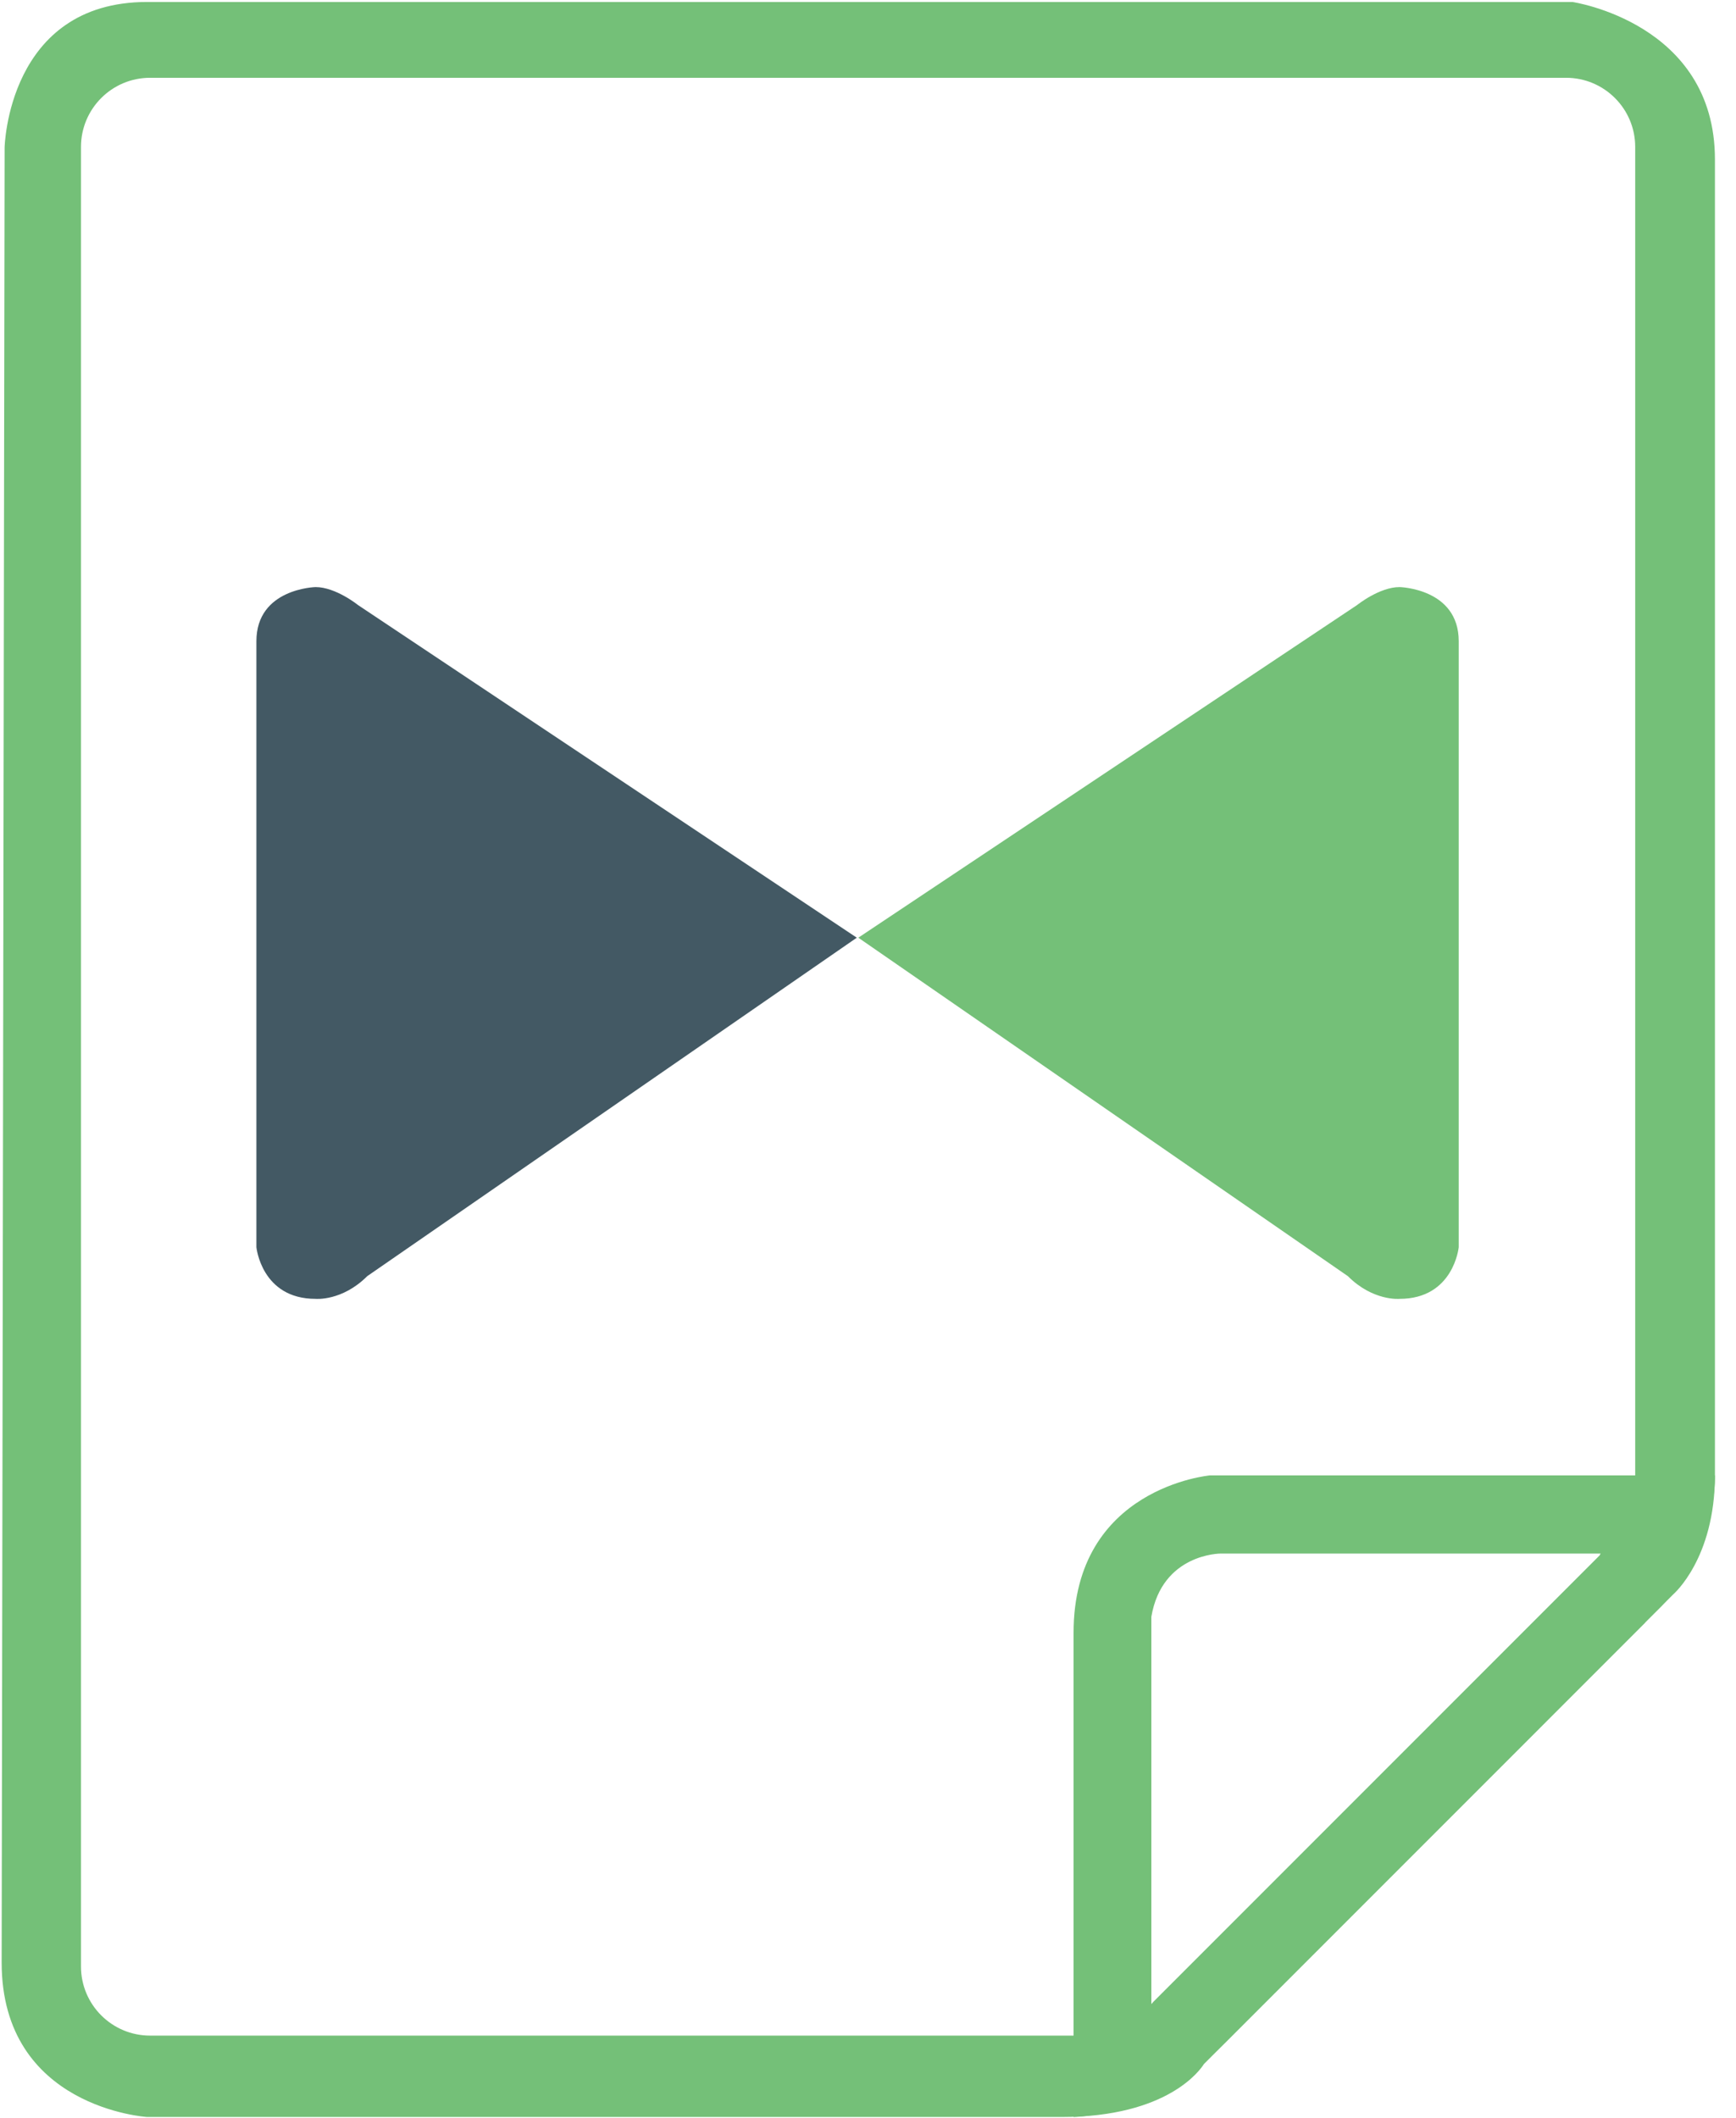
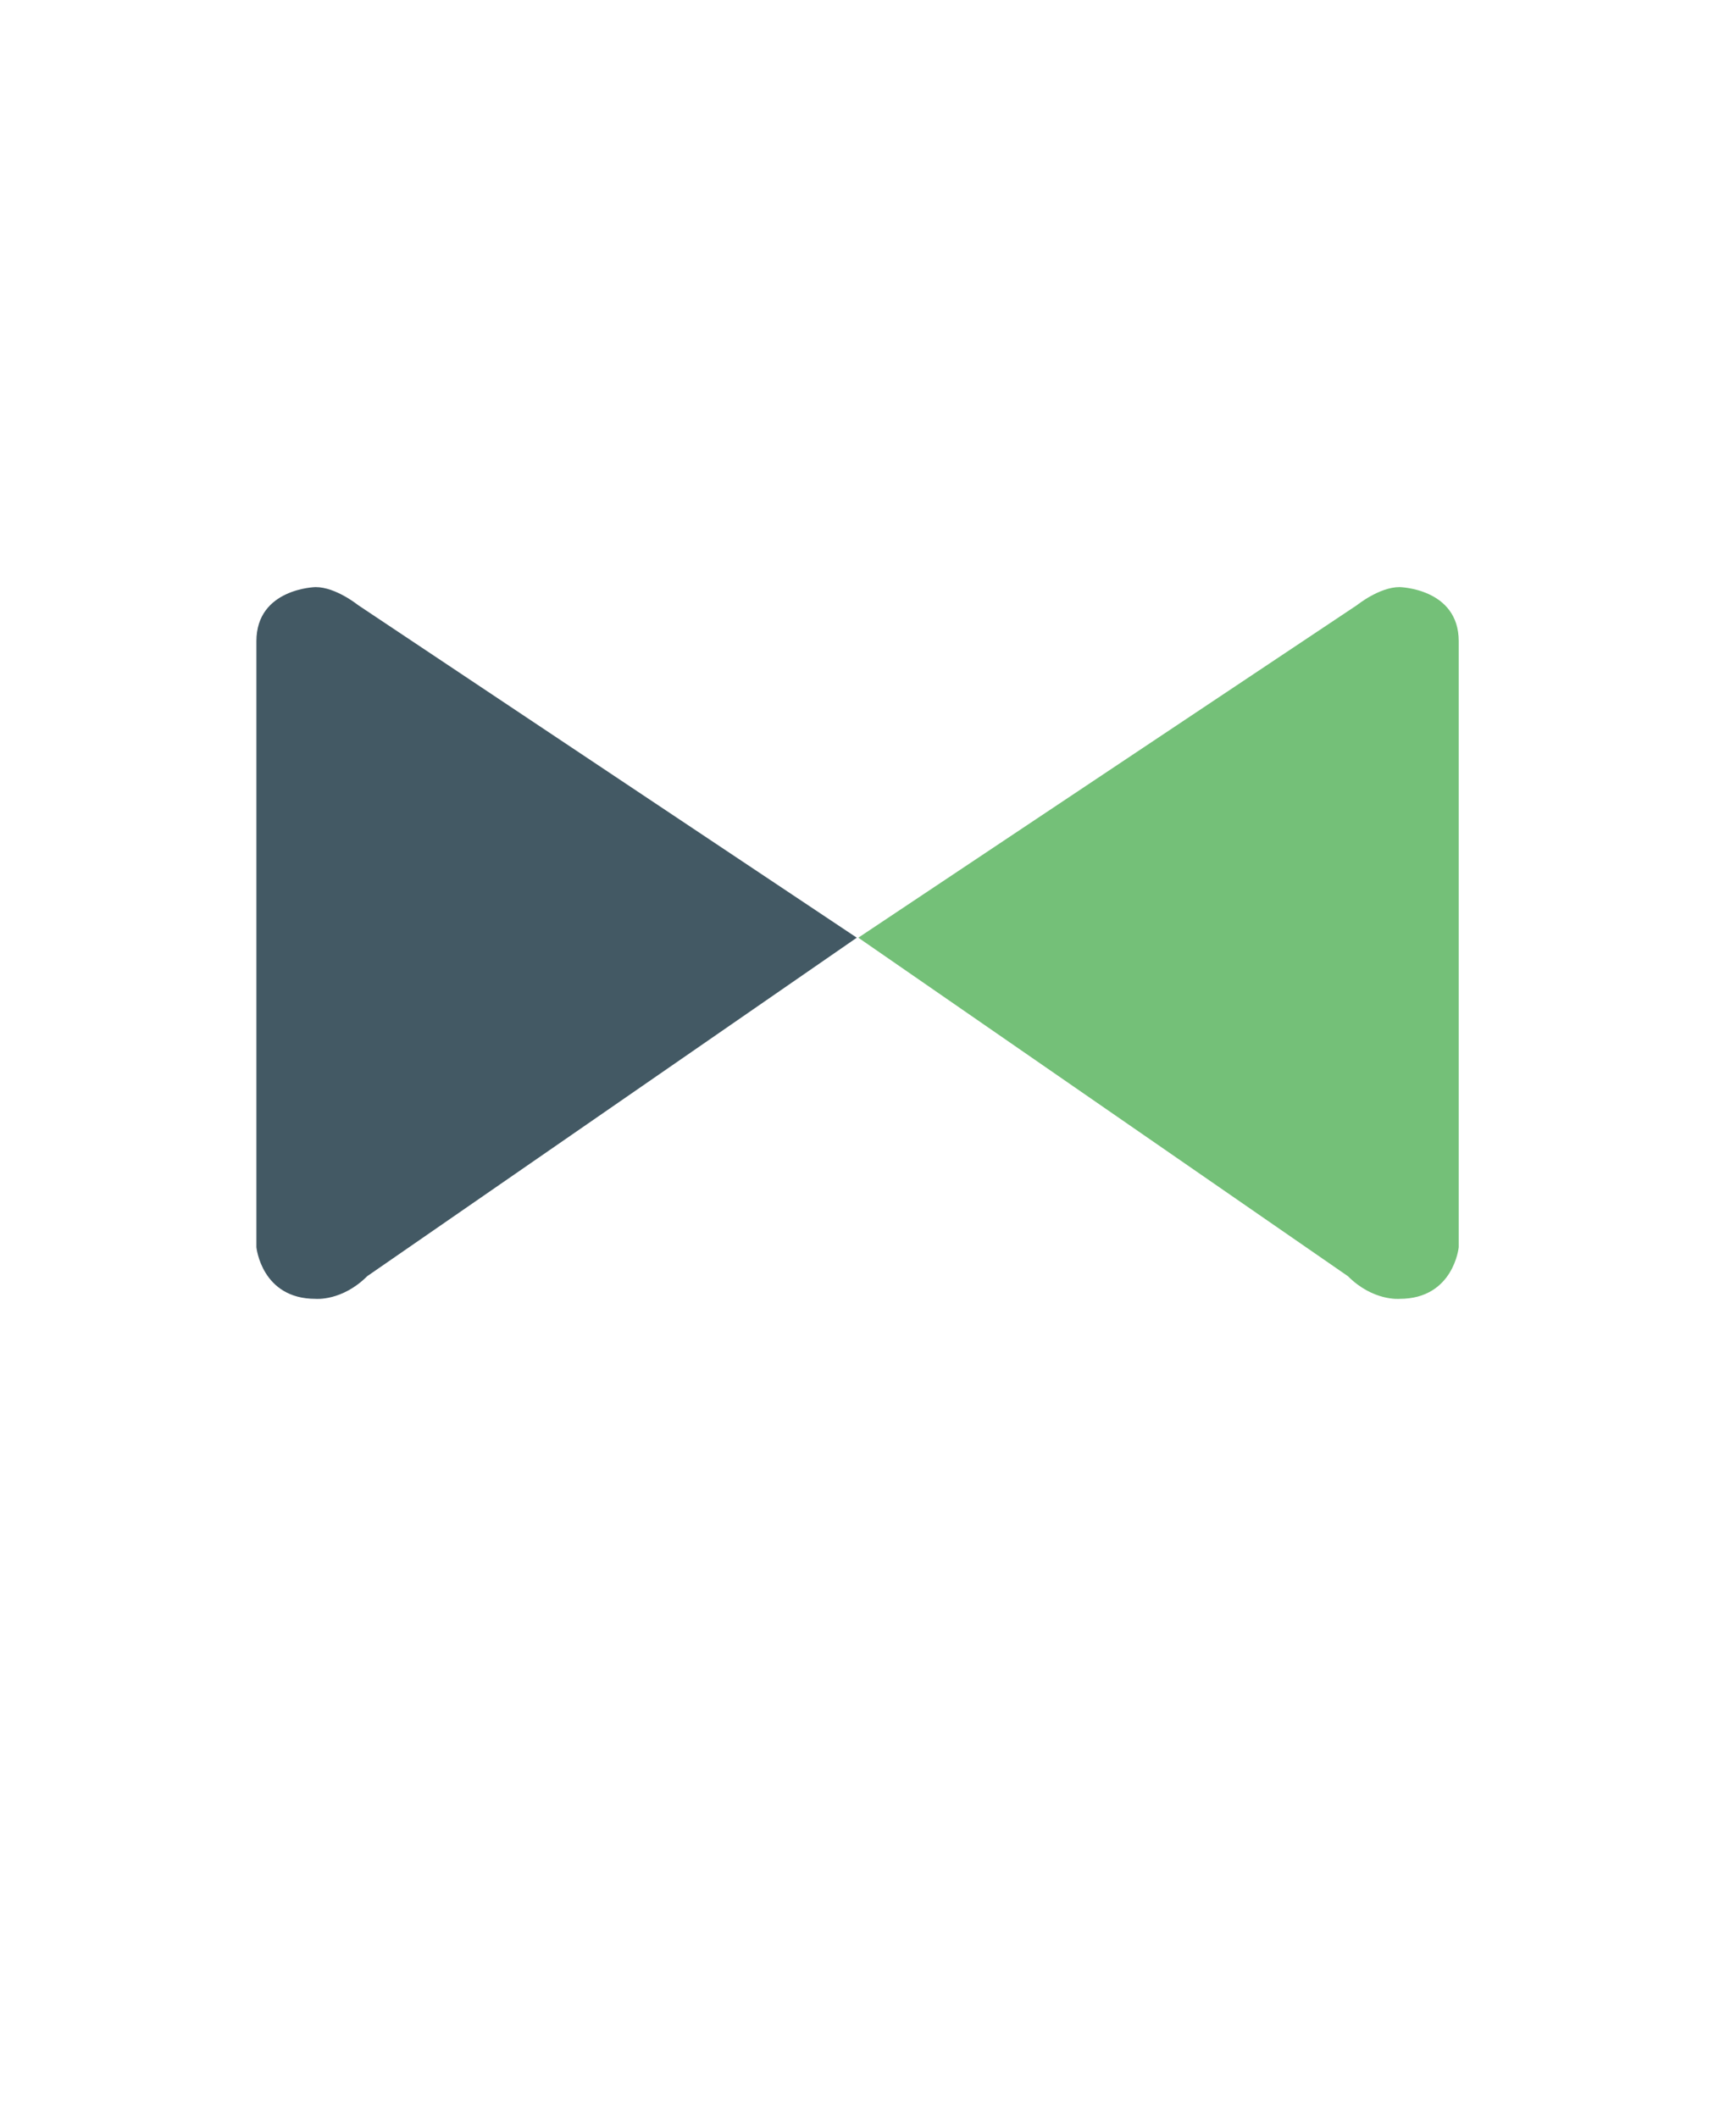
<svg xmlns="http://www.w3.org/2000/svg" width="82px" height="100px" viewBox="0 0 82 100" version="1.1">
  <title>legito_logo_cisla</title>
  <desc>Created with Sketch.</desc>
  <defs />
  <g id="Symbols" stroke="none" stroke-width="1" fill="none" fill-rule="evenodd">
    <g id="Homepage/Obsah" transform="translate(-563, -1770)">
      <g id="legito_logo_cisla" transform="translate(563, 1770)">
-         <path d="M78.2,76.116 L77.708,76.607 L77.705,76.621 L56.867,97.46 C56.711,97.711 55.18,99.96 50.149,99.96 L6.95,99.96 C6.95,99.96 0.078,99.539 0.078,92.667 L0.218,6.966 C0.218,6.966 0.358,0.093 6.95,0.093 L74.272,0.093 C74.272,0.093 81.005,1.075 81.005,7.527 L81.005,69.664 C81.005,69.664 81.145,73.31 78.2,76.116 Z M77.239,6.938 C77.239,5.135 75.777,3.673 73.974,3.673 L7.09,3.673 C5.286,3.673 3.825,5.135 3.825,6.938 L3.825,92.852 C3.825,94.655 5.286,96.117 7.09,96.117 L53.401,96.117 L54.478,94.531 L75.56,73.449 L77.239,69.718 L77.239,6.938 Z" id="Shape" fill="#74C078" />
-         <path d="M79.041,75.277 L57.863,96.454 C54.356,99.96 50.71,99.96 50.71,99.96 L50.71,95.893 L50.71,77.097 C50.71,70.225 57.161,69.664 57.161,69.664 L76.096,69.664 L81.005,69.664 C81.005,73.591 79.041,75.277 79.041,75.277 Z M57.649,73.356 C57.649,73.356 54.892,73.354 54.384,76.341 L54.384,94.625 L75.653,73.356 L57.649,73.356 Z" id="Shape" fill="#74C078" />
        <g id="Group-3" transform="translate(12, 26)">
          <path d="M28.471,18.276 L4.908,2.567 C4.908,2.567 3.859,1.721 2.907,1.721 C2.907,1.721 0.111,1.78 0.111,4.278 L0.111,32.89 C0.111,32.89 0.349,35.329 2.907,35.329 C2.907,35.329 4.156,35.447 5.346,34.258 L28.471,18.276 Z" id="Shape" fill="#435964" />
          <path d="M28.543,18.276 L52.105,2.567 C52.105,2.567 53.155,1.721 54.107,1.721 C54.107,1.721 56.903,1.78 56.903,4.278 L56.903,32.89 C56.903,32.89 56.665,35.329 54.107,35.329 C54.107,35.329 52.857,35.447 51.668,34.258 L28.543,18.276 Z" id="Shape" fill="#74C078" />
        </g>
      </g>
    </g>
  </g>
</svg>